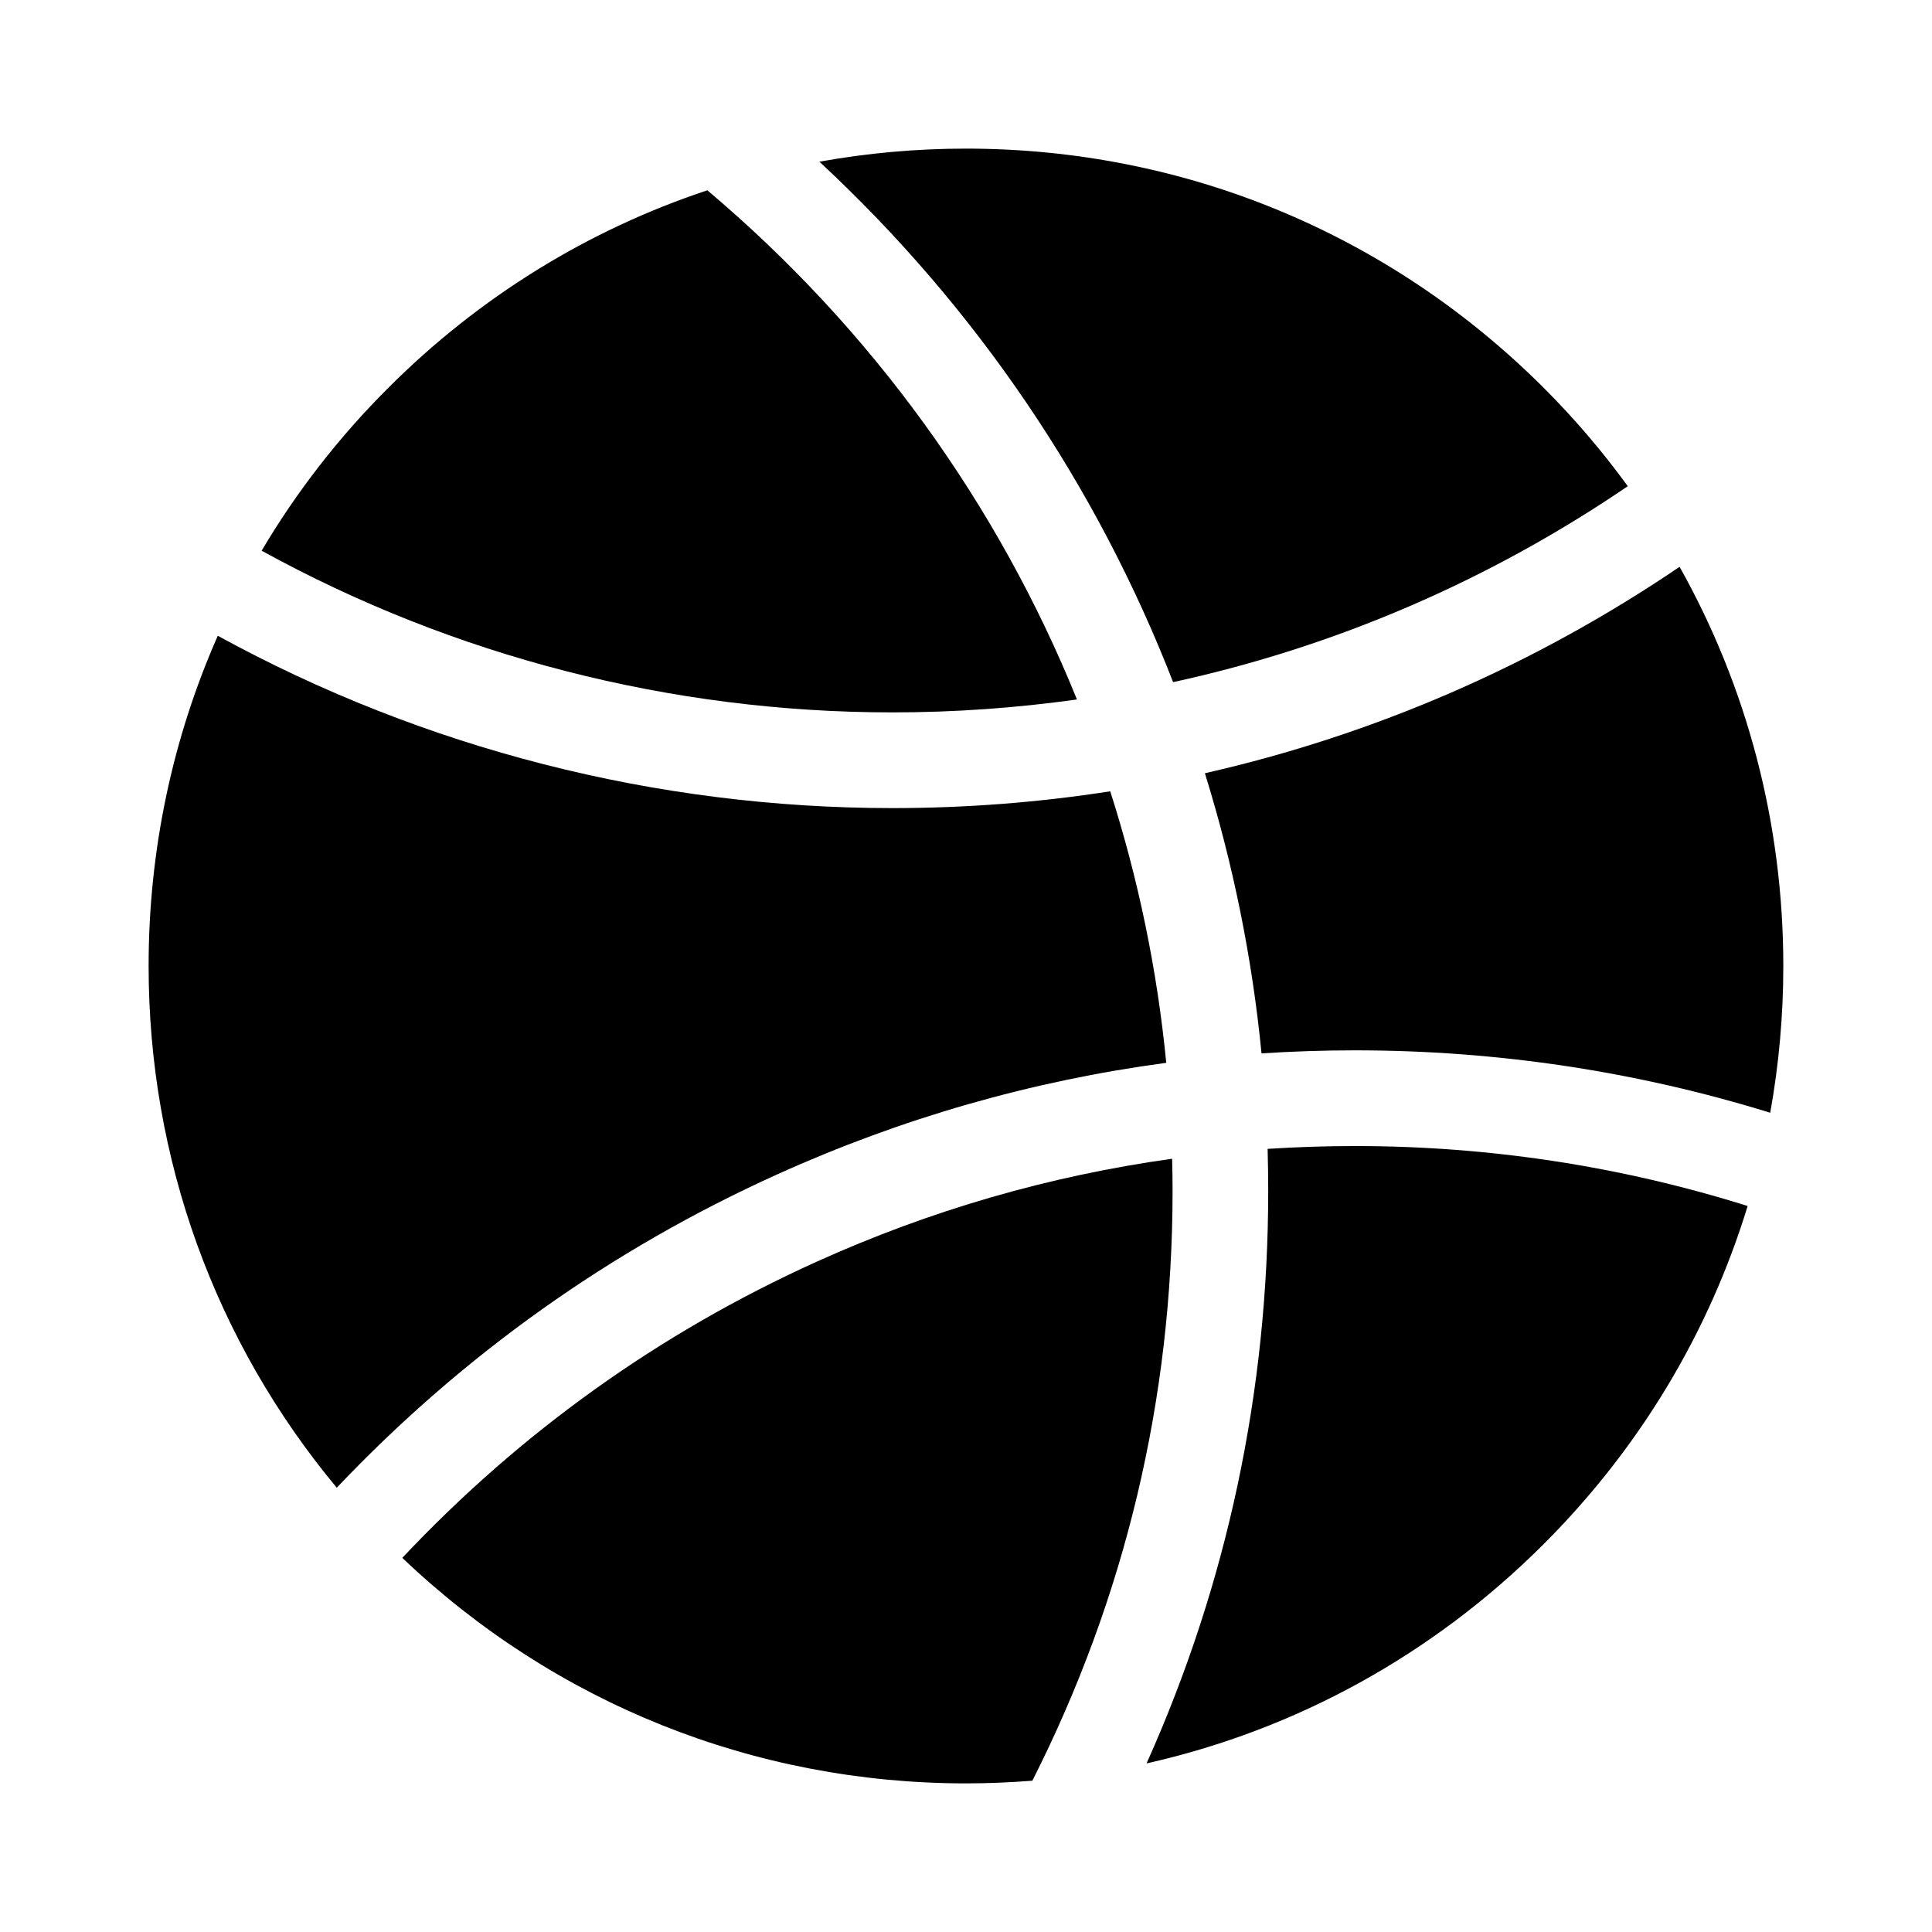
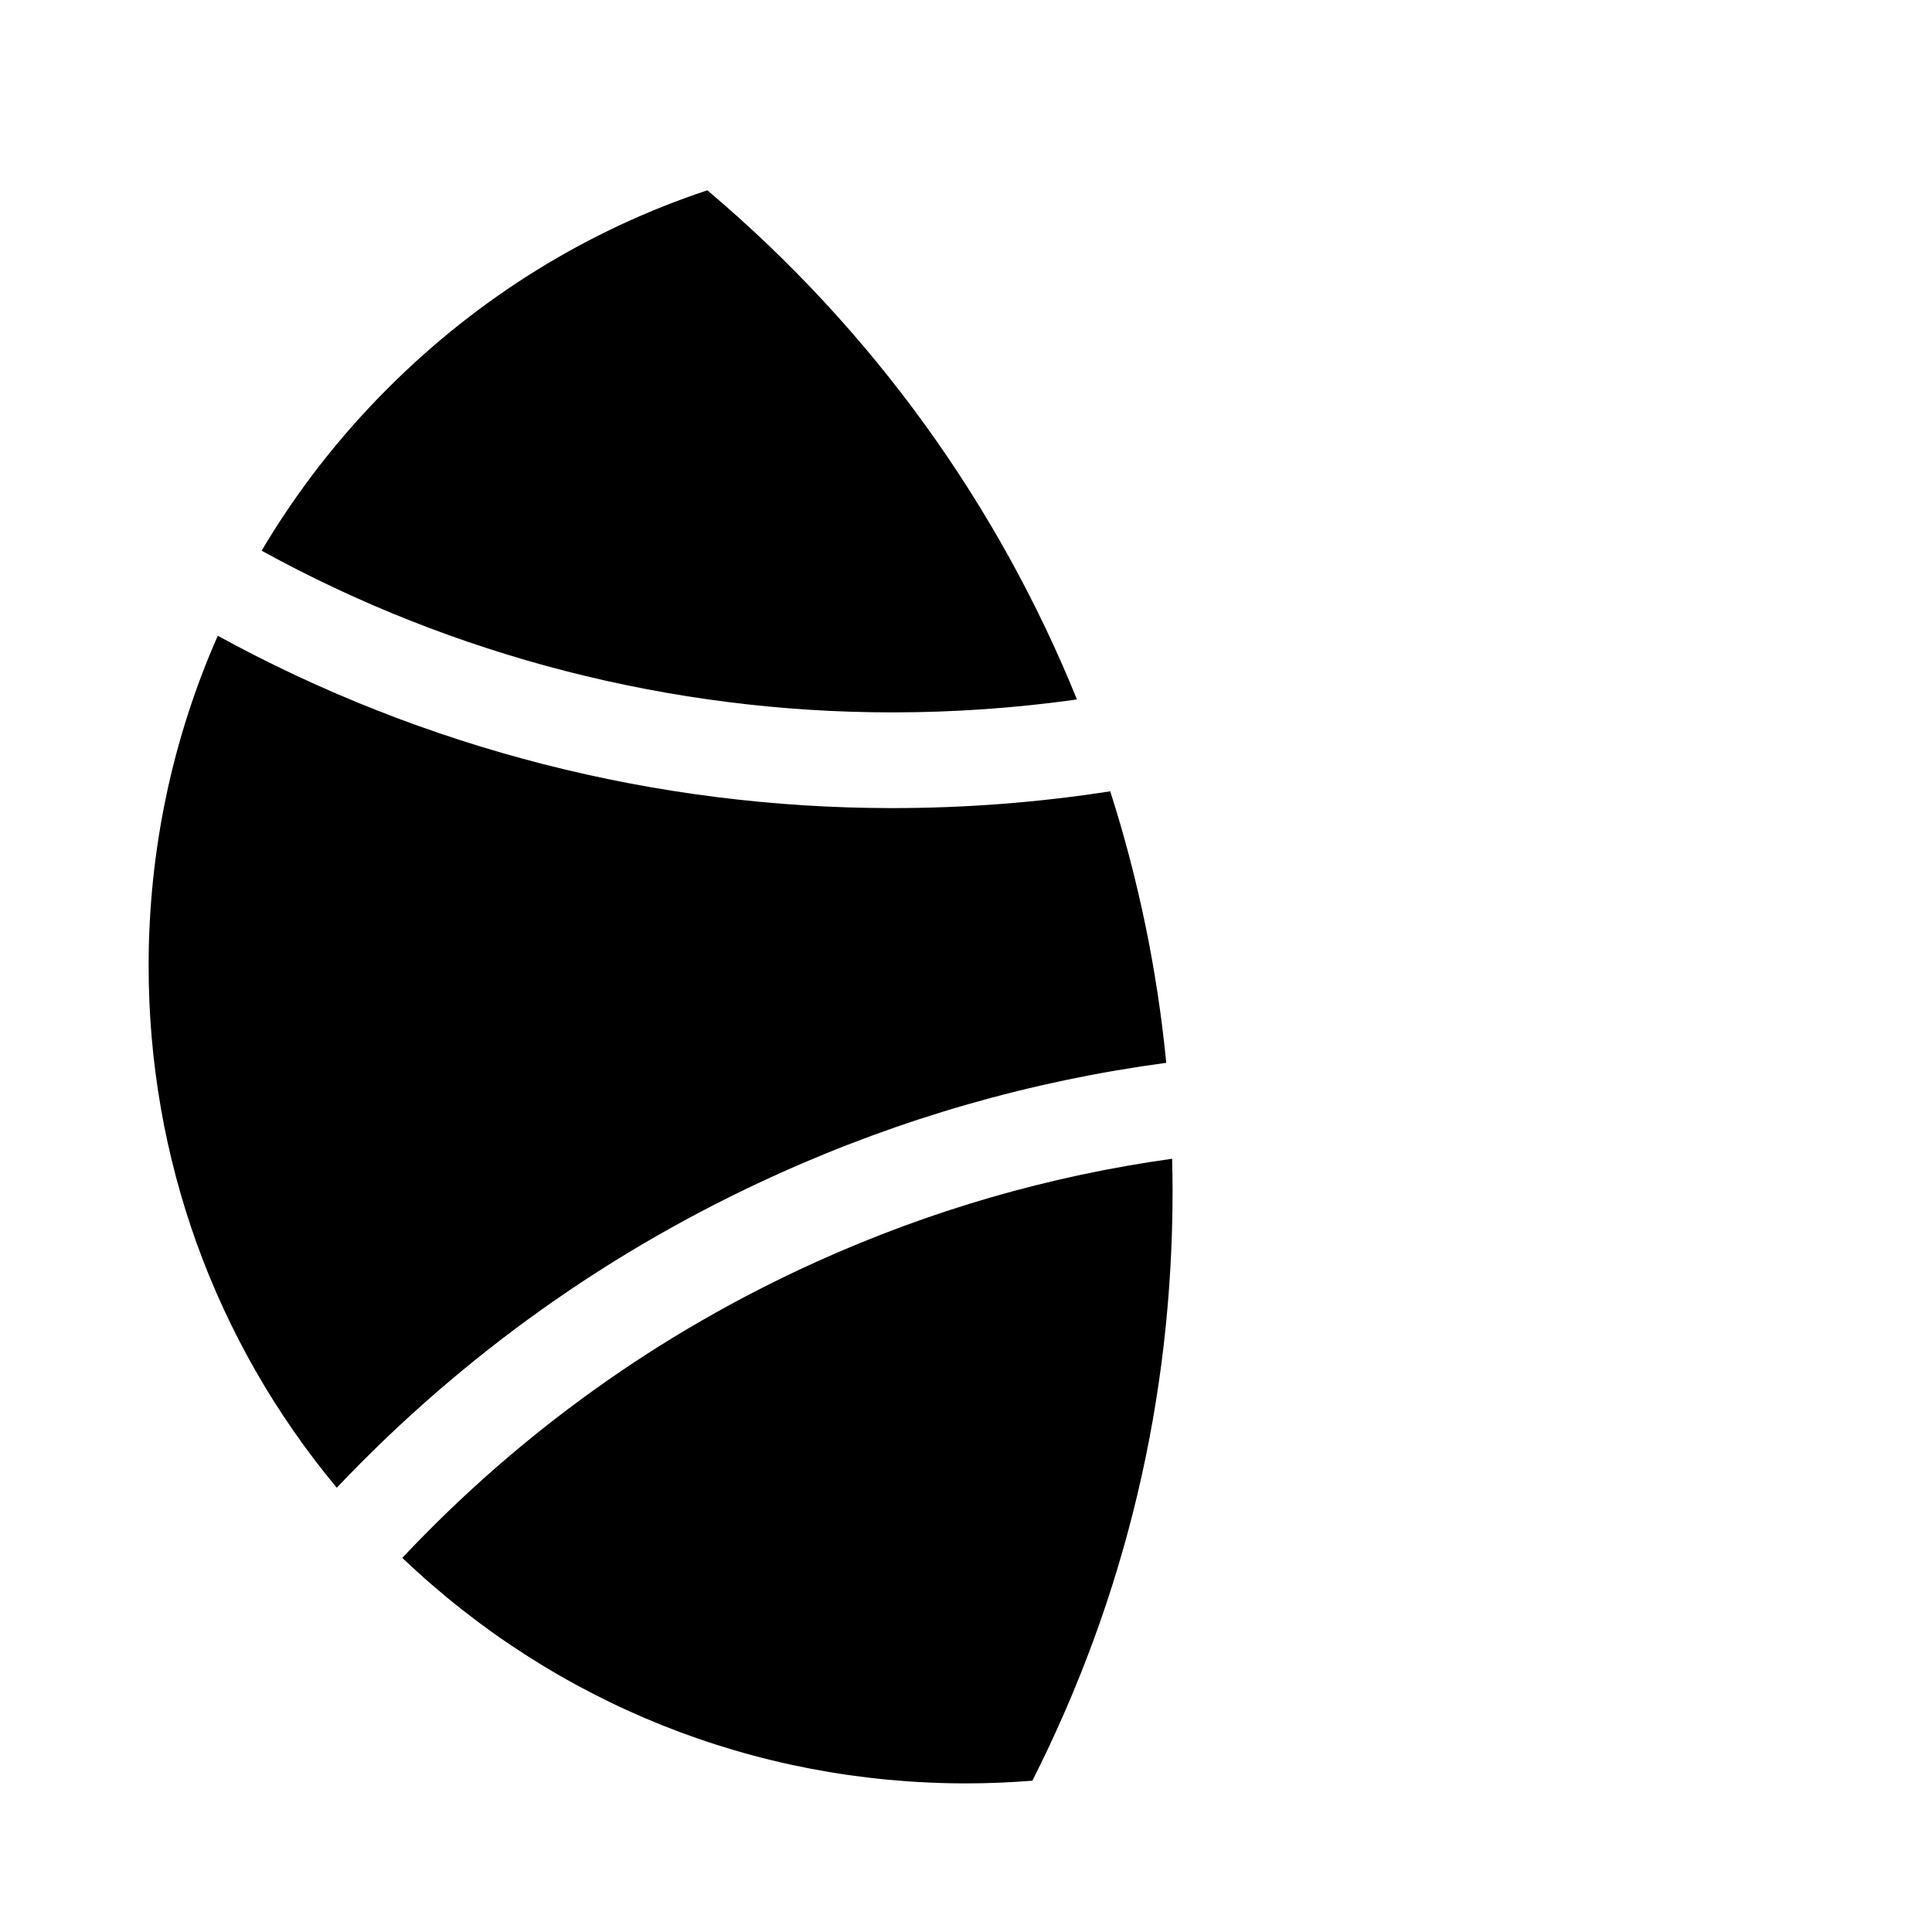
<svg xmlns="http://www.w3.org/2000/svg" width="26" height="26" viewBox="0 0 26 26" fill="none">
  <path d="M14.493 9.413C13.432 6.792 11.74 4.435 9.519 2.561C7.917 3.093 6.45 3.994 5.222 5.223C4.557 5.887 3.988 6.622 3.521 7.411C6.109 8.835 9.035 9.587 12.008 9.587C12.846 9.587 13.676 9.528 14.493 9.413V9.413Z" fill="black" />
  <path d="M10.458 15.805C12.134 15.047 13.887 14.545 15.695 14.303C15.573 13.053 15.319 11.829 14.941 10.649C13.978 10.799 12.998 10.875 12.008 10.875C8.829 10.875 5.701 10.074 2.931 8.556C2.321 9.937 2 11.444 2 12.999C2 15.594 2.893 18.051 4.532 20.021C6.226 18.235 8.217 16.818 10.458 15.805V15.805Z" fill="black" />
-   <path d="M15.787 9.18C17.967 8.705 20.037 7.816 21.906 6.543C21.568 6.078 21.191 5.636 20.777 5.222C18.699 3.144 15.937 2 12.999 2C12.33 2 11.671 2.06 11.027 2.176C13.146 4.143 14.762 6.541 15.787 9.18V9.18Z" fill="black" />
-   <path d="M16.977 14.176C17.394 14.149 17.814 14.135 18.236 14.135C20.142 14.135 22.019 14.417 23.823 14.975C23.939 14.329 23.999 13.669 23.999 13C23.999 11.088 23.514 9.251 22.603 7.628C20.647 8.955 18.488 9.89 16.215 10.406C16.594 11.625 16.851 12.888 16.977 14.176Z" fill="black" />
-   <path d="M15.774 15.594C14.123 15.824 12.521 16.287 10.989 16.98C8.878 17.934 7.004 19.275 5.414 20.965C7.469 22.924 10.152 24 13.001 24C13.3 24 13.598 23.987 13.893 23.964C15.145 21.49 15.78 18.82 15.78 16.025C15.78 15.881 15.778 15.737 15.774 15.594V15.594Z" fill="black" />
-   <path d="M17.059 15.461C17.064 15.649 17.067 15.836 17.067 16.024C17.067 18.719 16.517 21.307 15.43 23.731C17.44 23.28 19.285 22.269 20.777 20.777C22.069 19.485 23 17.928 23.519 16.23C21.816 15.695 20.04 15.423 18.237 15.423C17.842 15.423 17.449 15.436 17.059 15.461V15.461Z" fill="black" />
+   <path d="M15.774 15.594C14.123 15.824 12.521 16.287 10.989 16.98C8.878 17.934 7.004 19.275 5.414 20.965C7.469 22.924 10.152 24 13.001 24C13.3 24 13.598 23.987 13.893 23.964C15.145 21.49 15.78 18.82 15.78 16.025C15.78 15.881 15.778 15.737 15.774 15.594Z" fill="black" />
</svg>